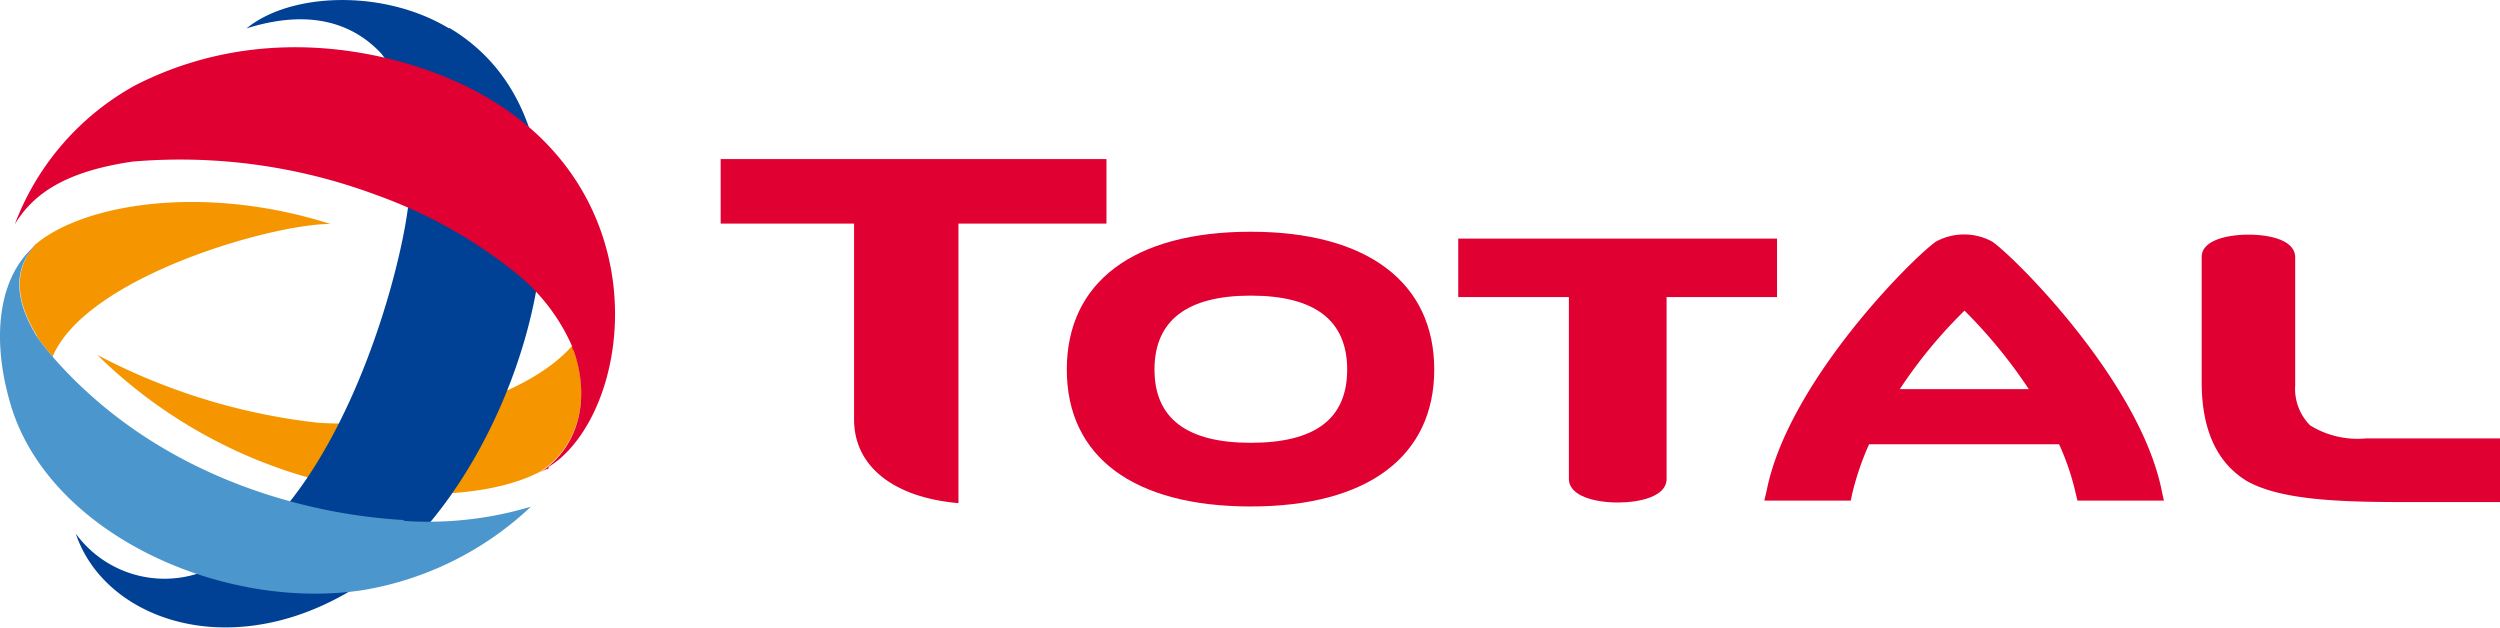
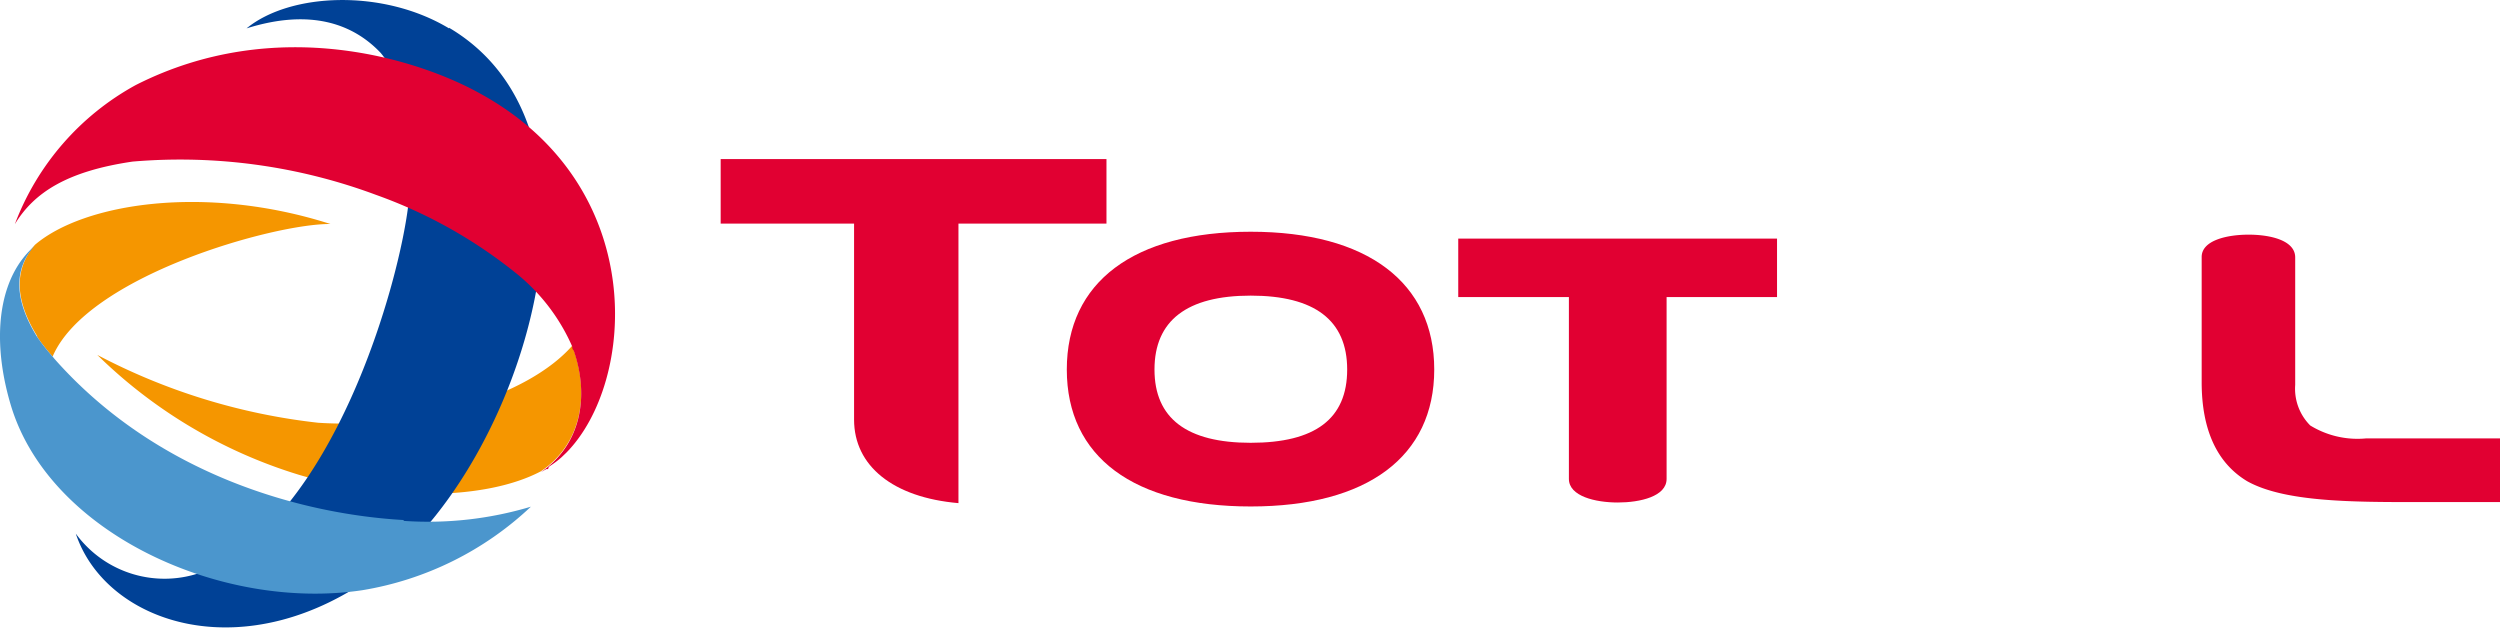
<svg xmlns="http://www.w3.org/2000/svg" viewBox="0 0 119.75 30.06">
  <defs>
    <style>.cls-1{fill:#e10032;}.cls-2{fill:#f59600;}.cls-3{fill:#004196;}.cls-4{fill:#4b96cd;}</style>
  </defs>
  <title>Fichier 1</title>
  <g id="Calque_2" data-name="Calque 2">
    <g id="Mode_Isolation" data-name="Mode Isolation">
      <g id="_Groupe_" data-name="&lt;Groupe&gt;">
        <g id="_Groupe_2" data-name="&lt;Groupe&gt;">
          <g id="_Groupe_3" data-name="&lt;Groupe&gt;">
            <path id="_Tracé_transparent_" data-name="&lt;Tracé transparent&gt;" class="cls-1" d="M59.91,11.1c-5.6,0-8.81,2.41-8.81,6.6s3.21,6.56,8.81,6.56,8.79-2.4,8.79-6.56S65.5,11.1,59.91,11.1Zm0,10.11c-3.06,0-4.61-1.17-4.61-3.51s1.55-3.54,4.61-3.54,4.62,1.18,4.62,3.54S63,21.21,59.91,21.21Z" />
            <path id="_Tracé_" data-name="&lt;Tracé&gt;" class="cls-1" d="M85.12,11.43H69.85v2.8h5.3v8.71c0,.83,1.27,1.13,2.34,1.13s2.34-.29,2.34-1.13V14.23h5.29Z" />
            <path id="_Tracé_2" data-name="&lt;Tracé&gt;" class="cls-1" d="M113.33,21a4.33,4.33,0,0,1-2.67-.62,2.49,2.49,0,0,1-.72-1.94V12.33c0-.82-1.2-1.09-2.23-1.09s-2.25.27-2.25,1.07v6c0,2.27.73,3.87,2.18,4.74,1.79,1,5.05,1,8.19,1h3.92V21Z" />
            <path id="_Tracé_3" data-name="&lt;Tracé&gt;" class="cls-1" d="M53,7.62H34.52v3.09h6.39v9.39c0,2.22,1.87,3.73,5,4V10.71H53Z" />
-             <path id="_Tracé_transparent_2" data-name="&lt;Tracé transparent&gt;" class="cls-1" d="M95.44,11.58a2.82,2.82,0,0,0-2.72,0c-1.21.87-7.06,6.75-8.09,11.89l-.12.51h4.14l.08-.37a13.3,13.3,0,0,1,.8-2.33h9.1a11.84,11.84,0,0,1,.79,2.33l.09.37h4.14l-.11-.51C102.49,18.33,96.65,12.45,95.44,11.58ZM91,18.64a22.94,22.94,0,0,1,3.1-3.76,24.06,24.06,0,0,1,3.08,3.76Z" />
          </g>
          <g id="_Groupe_4" data-name="&lt;Groupe&gt;">
            <g id="_Groupe_5" data-name="&lt;Groupe&gt;">
              <g id="_Groupe_6" data-name="&lt;Groupe&gt;">
                <g id="_Groupe_7" data-name="&lt;Groupe&gt;">
                  <path id="_Tracé_4" data-name="&lt;Tracé&gt;" class="cls-2" d="M27.48,16.75c0-.06,0-.12-.07-.19-2.15,2.45-7.42,4-12.17,3.69A29.73,29.73,0,0,1,4.66,17a23.65,23.65,0,0,0,9.65,5.74c4.34,1.29,9,1.2,11.59-.16,1.92-1.29,2.35-3.6,1.58-5.83" />
                  <path id="_Tracé_5" data-name="&lt;Tracé&gt;" class="cls-3" d="M21.51,1.33C30.06,6.38,25,22.27,18.16,27.38c-6.33,4.75-13.07,2.56-14.53-1.82A5.26,5.26,0,0,0,9.69,27.4c6.25-2.51,9.47-13.84,9.89-17.77.28-3.39-.16-5.66-1.34-7.09C16.89,1.11,14.83.41,11.81,1.36c2.08-1.71,6.53-1.91,9.7,0" />
                  <path id="_Tracé_6" data-name="&lt;Tracé&gt;" class="cls-1" d="M26.29,22.36l.1-.07h0a4.19,4.19,0,0,0,.51-.39l.23-.22c3.33-3.38,4-12.77-4.17-17.22C20.07,2.86,13.28.64,6.51,4.07a12.71,12.71,0,0,0-5.8,6.67c.92-1.52,2.51-2.54,5.64-3A26.87,26.87,0,0,1,18,9.33,23,23,0,0,1,24.61,13a9.27,9.27,0,0,1,2.8,3.6c0,.06,0,.12.07.19.77,2.23.33,4.54-1.58,5.83h0l.27-.15,0,0,.08,0" />
                  <path id="_Tracé_7" data-name="&lt;Tracé&gt;" class="cls-2" d="M1.78,16.14a10.6,10.6,0,0,0,.74.94c1.65-3.87,10.65-6.38,13.31-6.35-6-1.92-11.82-1-14.16,1-.85,1-1.12,2.38.11,4.37" />
                  <path id="_Tracé_8" data-name="&lt;Tracé&gt;" class="cls-4" d="M19.34,24.91c-4.8-.27-11.78-2.12-16.73-7.72l-.09-.11a10.46,10.46,0,0,1-.74-.94c-1.24-2-1-3.42-.11-4.37h0a4.29,4.29,0,0,0-.56.59C-.17,14-.32,16.66.54,19.48c1.89,6.12,10.13,9.8,16.82,8.79a15.4,15.4,0,0,0,8.07-4,17.12,17.12,0,0,1-6.1.68" />
                </g>
              </g>
            </g>
          </g>
        </g>
      </g>
    </g>
  </g>
</svg>